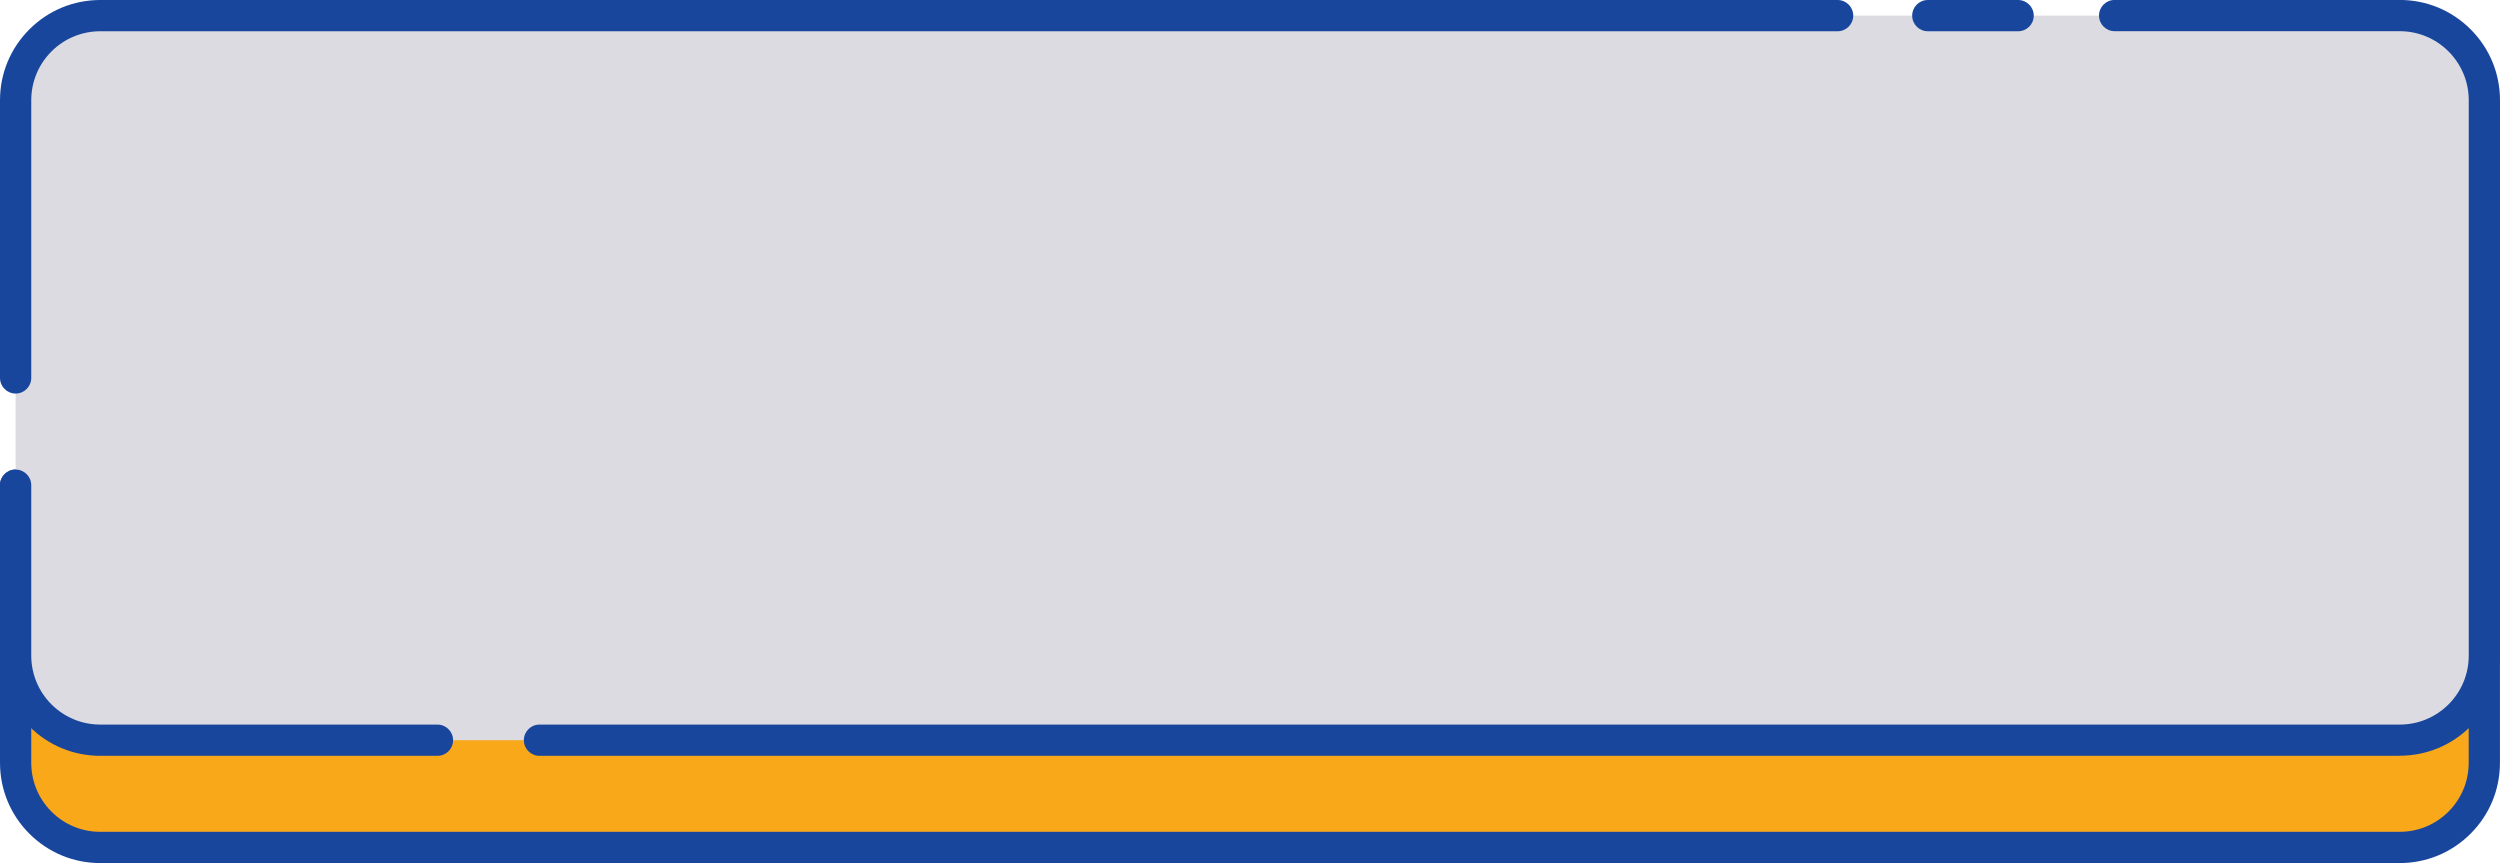
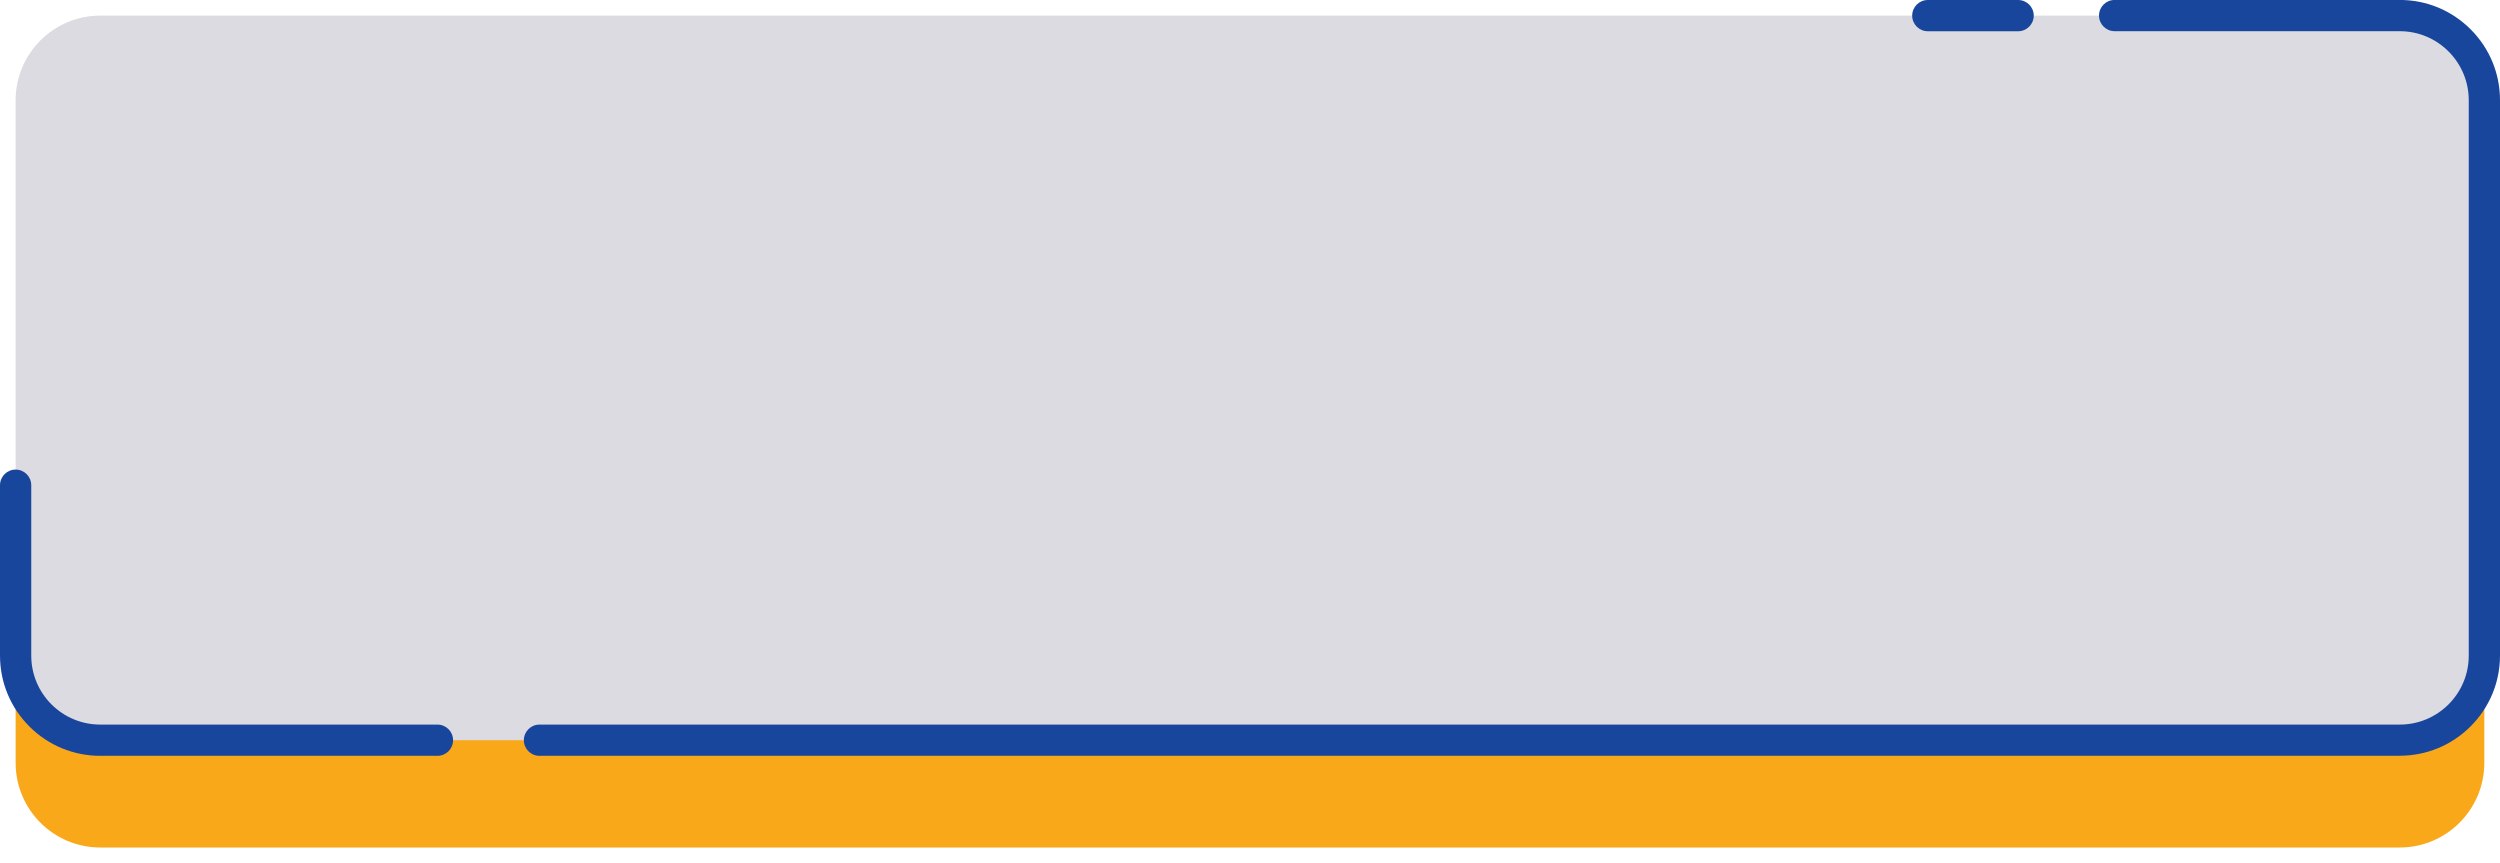
<svg xmlns="http://www.w3.org/2000/svg" fill="#19469d" height="165.7" preserveAspectRatio="xMidYMid meet" version="1" viewBox="0.0 -0.0 480.0 165.7" width="480" zoomAndPan="magnify">
  <g>
    <g id="change1_1">
      <path d="m476.99,93.16v53.3c0,4.49-1.82,8.56-4.76,11.5-2.94,2.94-7.01,4.76-11.5,4.76H19.26c-4.49,0-8.56-1.82-11.5-4.76s-4.76-7.01-4.76-11.5v-53.3h473.99Z" fill="#f9a81a" />
    </g>
    <g id="change2_1">
-       <path d="m460.73,165.71H19.26c-5.15,0-9.98-2-13.62-5.64s-5.64-8.48-5.64-13.62v-53.3c0-1.66,1.34-3,3-3s3,1.34,3,3v53.3c0,3.54,1.38,6.87,3.88,9.38,2.5,2.5,5.83,3.88,9.38,3.88h441.47c3.54,0,6.87-1.38,9.38-3.88,2.5-2.51,3.88-5.84,3.88-9.38v-53.3c0-1.66,1.34-3,3-3s3,1.34,3,3v53.3c0,5.15-2,9.98-5.64,13.62s-8.48,5.64-13.62,5.64Z" />
-     </g>
+       </g>
    <g id="change3_1">
      <rect fill="#dbdbe1" height="139.12" rx="16.26" ry="16.26" width="473.99" x="3" y="3" />
    </g>
    <g id="change2_2">
      <path d="m387.48,6h-17.34c-1.66,0-3-1.34-3-3s1.34-3,3-3h17.34c1.66,0,3,1.34,3,3s-1.34,3-3,3Z" />
    </g>
    <g id="change2_3">
-       <path d="m3,75.56c-1.66,0-3-1.34-3-3V19.26c0-5.15,2-9.98,5.64-13.62C9.28,2,14.12,0,19.26,0h333.56c1.66,0,3,1.34,3,3s-1.34,3-3,3H19.26c-3.54,0-6.87,1.38-9.38,3.88-2.5,2.51-3.88,5.84-3.88,9.38v53.3c0,1.66-1.34,3-3,3Z" />
-     </g>
+       </g>
    <g id="change2_4">
      <path d="m83.99,145.12H19.26c-5.15,0-9.98-2-13.62-5.64s-5.64-8.48-5.64-13.62v-32.7c0-1.66,1.34-3,3-3s3,1.34,3,3v32.7c0,3.54,1.38,6.87,3.88,9.38,2.51,2.5,5.84,3.88,9.38,3.88h64.73c1.66,0,3,1.34,3,3s-1.34,3-3,3Z" />
    </g>
    <g id="change2_5">
      <path d="m460.73,145.12H103.58c-1.66,0-3-1.34-3-3s1.34-3,3-3h357.16c3.54,0,6.87-1.38,9.38-3.88,2.5-2.5,3.88-5.83,3.88-9.38V19.26c0-3.54-1.38-6.87-3.88-9.38-2.51-2.51-5.84-3.89-9.38-3.89h-54.73c-1.66,0-3-1.34-3-3s1.34-3,3-3h54.73c5.15,0,9.98,2,13.62,5.64,3.64,3.64,5.64,8.48,5.64,13.62v106.59c0,5.15-2,9.98-5.64,13.62s-8.48,5.64-13.62,5.64Z" />
    </g>
  </g>
</svg>